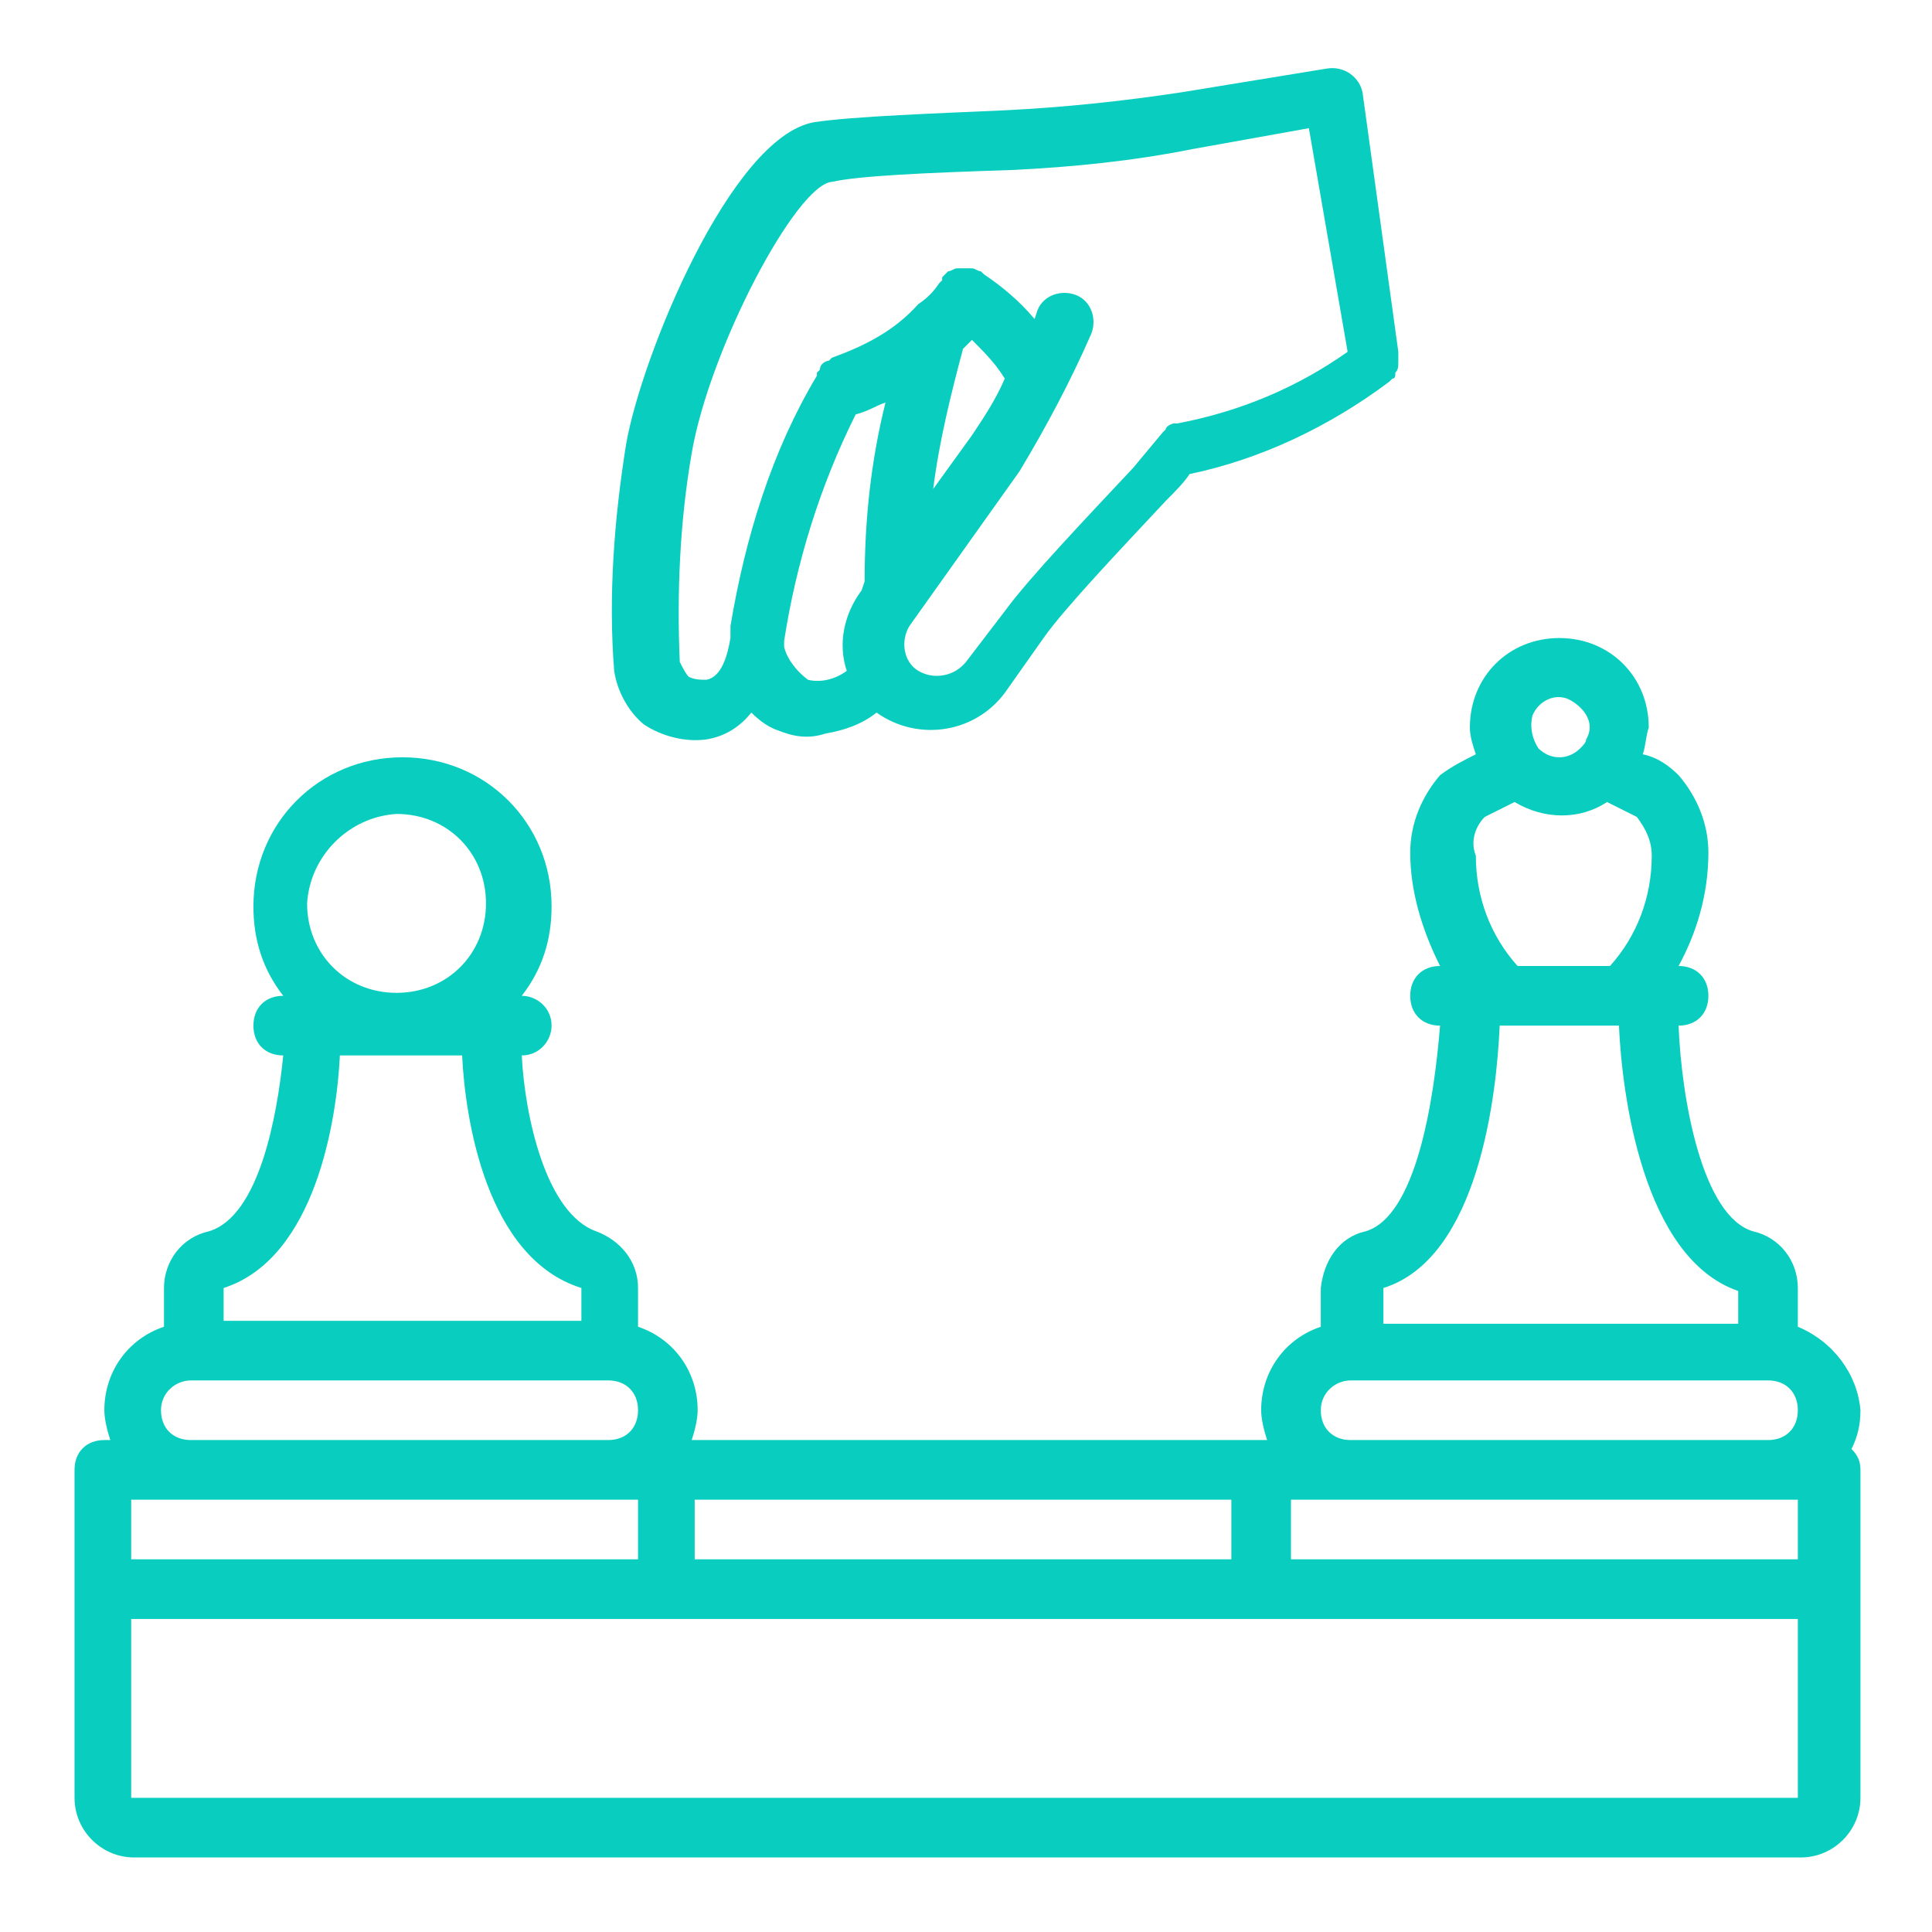
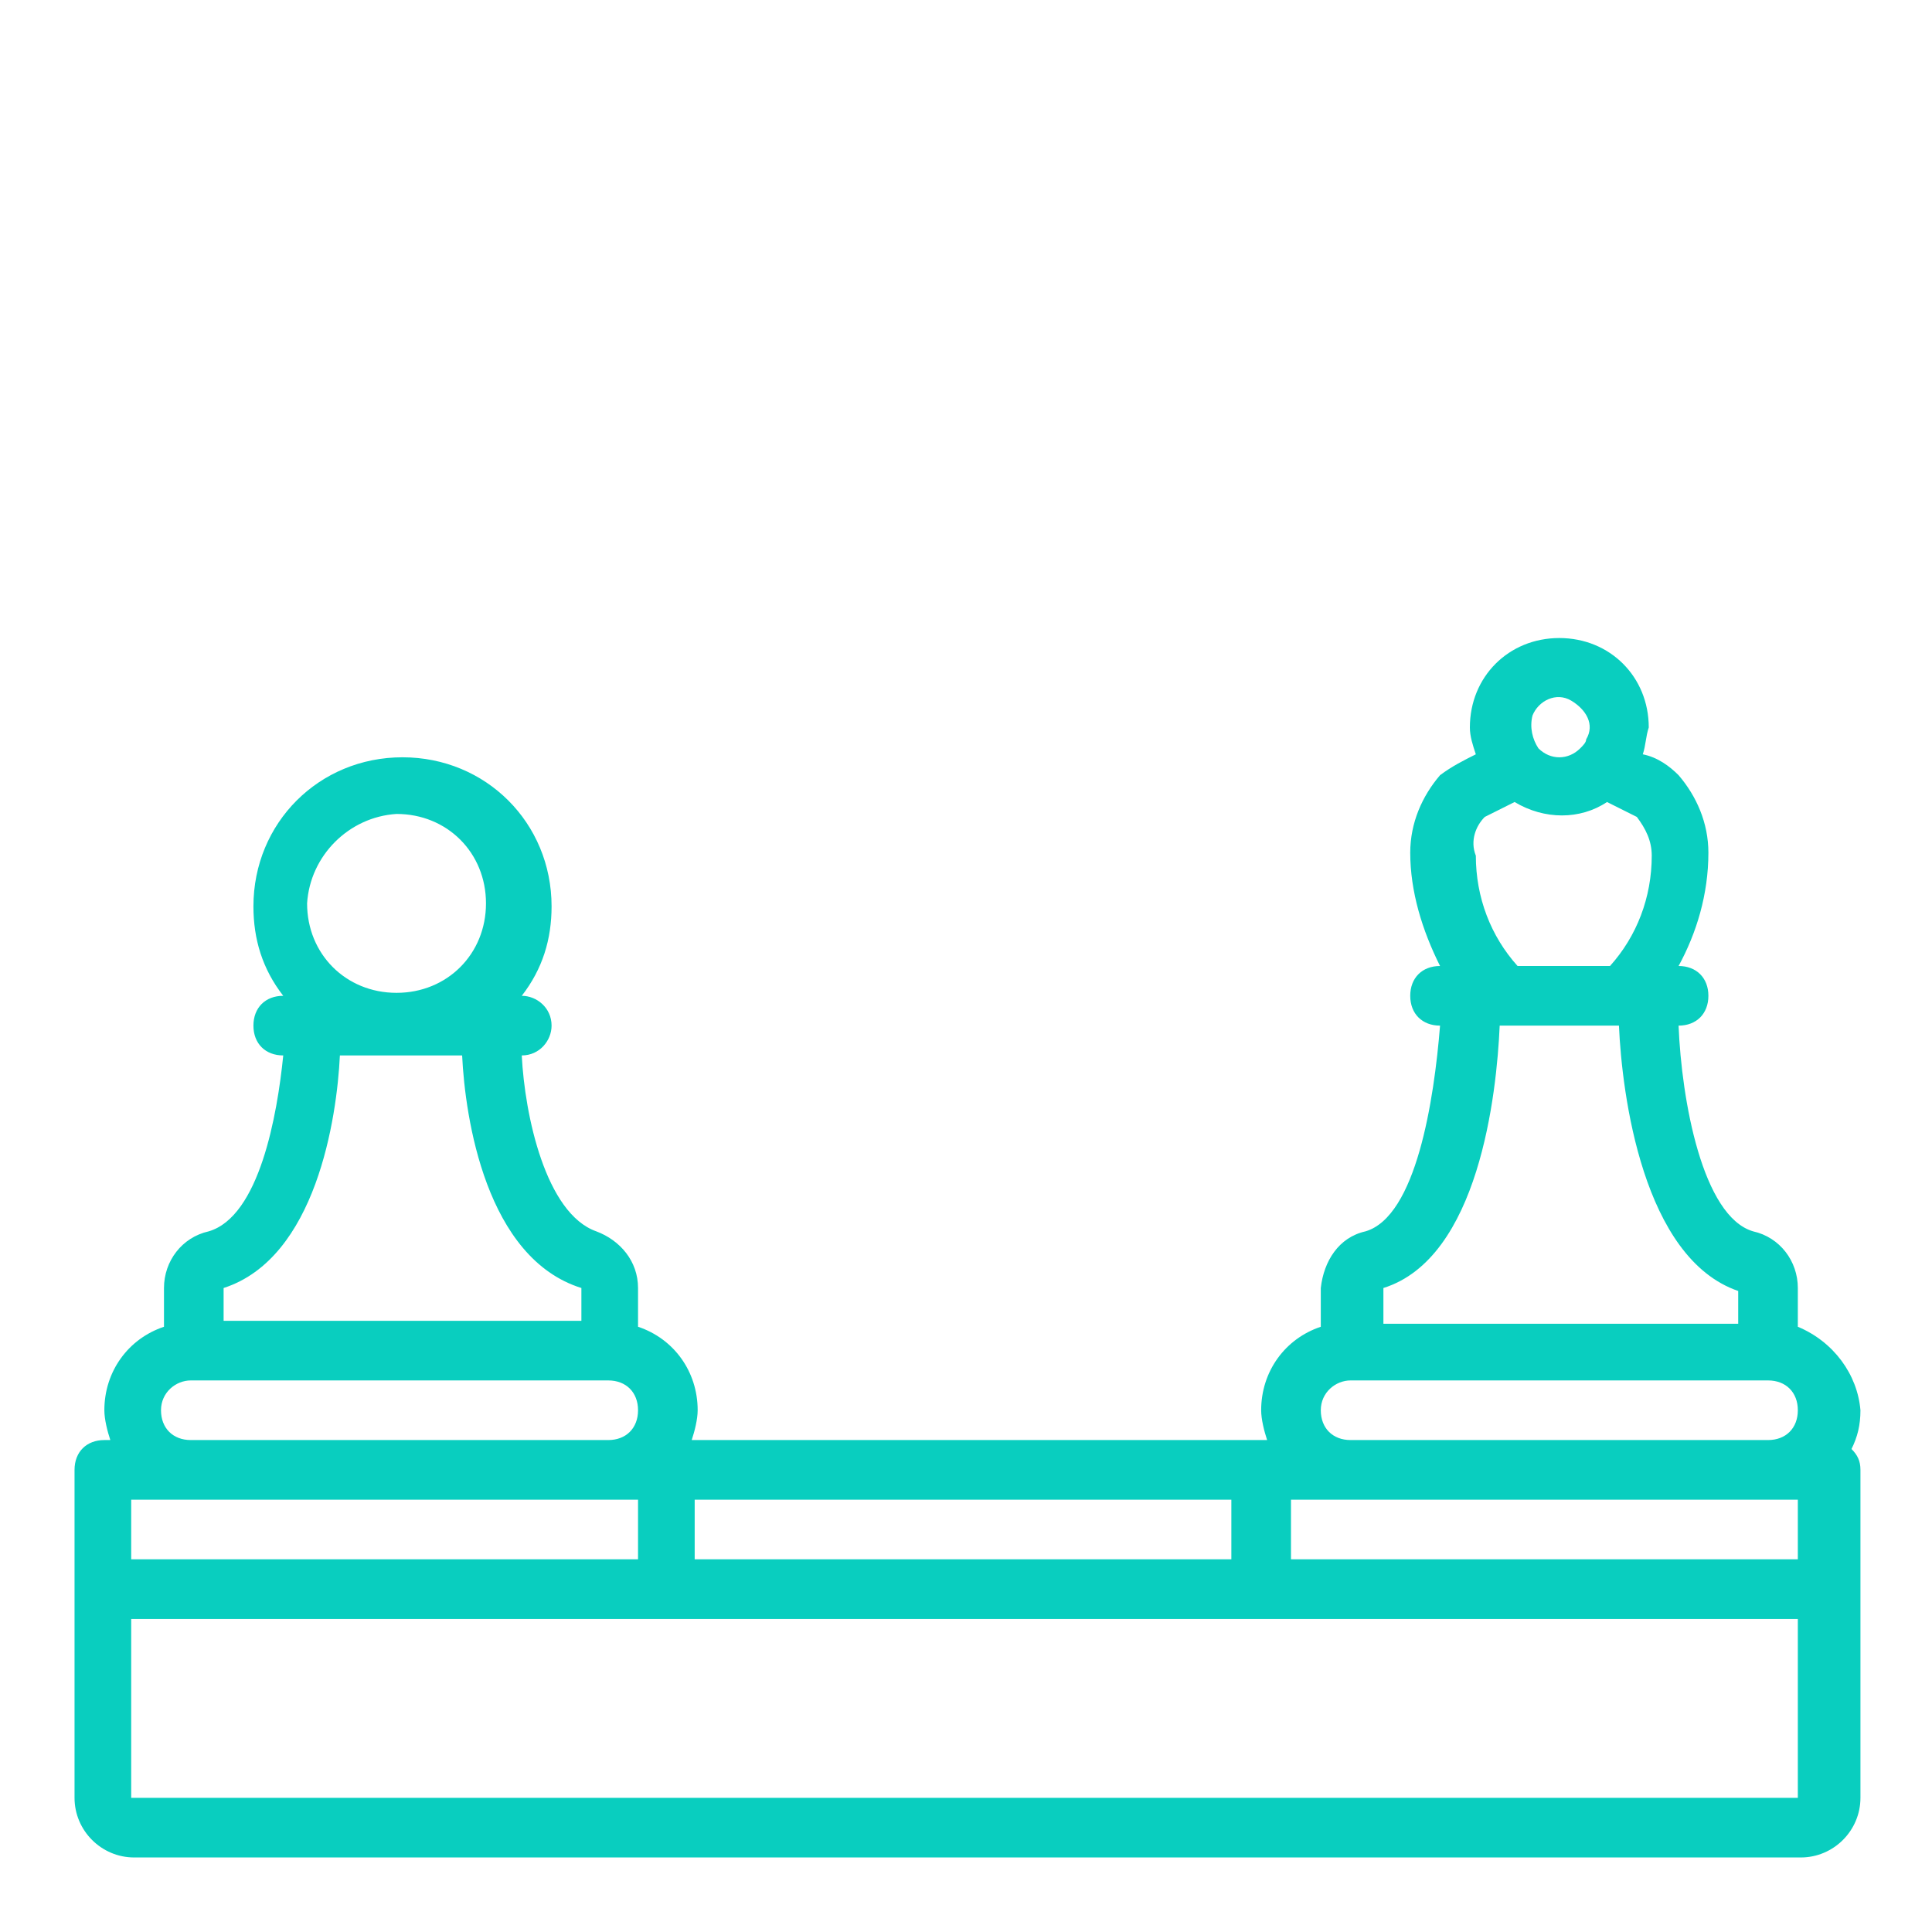
<svg xmlns="http://www.w3.org/2000/svg" version="1.1" id="Layer_1" x="0px" y="0px" viewBox="0 0 64.8 64.8" style="enable-background:new 0 0 64.8 64.8;" xml:space="preserve">
  <style type="text/css">
	.st0{fill:#09CEBF;}
</style>
  <path class="st0" d="M60.3,44.5v-1.3c0-0.9-0.6-1.7-1.5-1.9c-1.7-0.5-2.4-4.4-2.5-6.9c0.6,0,1-0.4,1-1s-0.4-1-1-1l0,0  c0.6-1.1,1-2.4,1-3.8c0-1-0.4-1.9-1-2.6c-0.3-0.3-0.7-0.6-1.2-0.7c0.1-0.3,0.1-0.6,0.2-0.9c0-1.7-1.3-3-3-3s-3,1.3-3,3  c0,0.3,0.1,0.6,0.2,0.9c-0.4,0.2-0.8,0.4-1.2,0.7c-0.6,0.7-1,1.6-1,2.6c0,1.3,0.4,2.6,1,3.8l0,0c-0.6,0-1,0.4-1,1s0.4,1,1,1  c-0.2,2.5-0.8,6.4-2.5,6.9c-0.9,0.2-1.4,1-1.5,1.9v1.3c-1.2,0.4-2,1.5-2,2.8c0,0.3,0.1,0.7,0.2,1H23.2c0.1-0.3,0.2-0.7,0.2-1  c0-1.3-0.8-2.4-2-2.8v-1.3c0-0.9-0.6-1.6-1.4-1.9c-1.7-0.6-2.4-3.9-2.5-5.9c0.6,0,1-0.5,1-1c0-0.6-0.5-1-1-1l0,0c0.7-0.9,1-1.9,1-3  c0-2.8-2.2-5-5-5s-5,2.2-5,5c0,1.1,0.3,2.1,1,3l0,0c-0.6,0-1,0.4-1,1s0.4,1,1,1c-0.2,2-0.8,5.4-2.5,5.9c-0.9,0.2-1.5,1-1.5,1.9v1.3  c-1.2,0.4-2,1.5-2,2.8c0,0.3,0.1,0.7,0.2,1H3.5c-0.6,0-1,0.4-1,1v11c0,1.1,0.9,2,2,2h55.9c1.1,0,2-0.9,2-2v-11  c0-0.3-0.1-0.5-0.3-0.7c0.2-0.4,0.3-0.8,0.3-1.3C62.3,46.1,61.5,45,60.3,44.5z M51.4,24c0.2-0.5,0.8-0.8,1.3-0.5s0.8,0.8,0.5,1.3  c0,0.1-0.1,0.2-0.2,0.3l0,0l0,0c-0.4,0.4-1,0.4-1.4,0l0,0l0,0C51.4,24.8,51.3,24.4,51.4,24z M49.8,27.4L49.8,27.4  c0.2-0.1,0.4-0.2,0.6-0.3l0.4-0.2c1,0.6,2.2,0.6,3.1,0l0.4,0.2c0.2,0.1,0.4,0.2,0.6,0.3c0.3,0.4,0.5,0.8,0.5,1.3  c0,1.4-0.5,2.7-1.4,3.7h-3.1c-0.9-1-1.4-2.3-1.4-3.7C49.3,28.2,49.5,27.7,49.8,27.4z M46.4,43.2c3.2-1,3.8-6.5,3.9-8.8h4  c0.1,2.3,0.8,7.8,4,8.9v1.1H46.4V43.2z M45.3,46.3h14c0.6,0,1,0.4,1,1s-0.4,1-1,1h-14c-0.6,0-1-0.4-1-1S44.8,46.3,45.3,46.3z   M43.3,50.3h17v2h-17V50.3z M23.3,50.3h18v2h-18V50.3z M13.3,27.3c1.7,0,3,1.3,3,3s-1.3,3-3,3s-3-1.3-3-3  C10.4,28.7,11.7,27.4,13.3,27.3C13.4,27.4,13.4,27.4,13.3,27.3L13.3,27.3z M7.5,43.2c3.1-1,3.8-5.7,3.9-7.8h4.1  c0.1,2.1,0.8,6.8,4,7.8v1.1h-12V43.2z M6.4,46.3h14c0.6,0,1,0.4,1,1s-0.4,1-1,1h-14c-0.6,0-1-0.4-1-1S5.9,46.3,6.4,46.3z M4.4,50.3  h17v2h-17L4.4,50.3z M4.4,60.3v-6h55.9v6H4.4z" />
-   <path class="st0" d="M45.7,3.1c-0.1-0.5-0.6-0.9-1.2-0.8l-4.9,0.8c-2,0.3-3.9,0.5-5.9,0.6c-2.2,0.1-5.1,0.2-6.4,0.4  C24.5,4.6,21.5,12,21,14.9c-0.4,2.5-0.6,5.1-0.4,7.6c0.1,0.7,0.5,1.4,1,1.8c0.6,0.4,1.4,0.6,2.1,0.5c0.6-0.1,1.1-0.4,1.5-0.9  c0.3,0.3,0.6,0.5,0.9,0.6c0.5,0.2,1,0.3,1.6,0.1c0.6-0.1,1.2-0.3,1.7-0.7l0,0c1.4,1,3.4,0.7,4.4-0.8l1.2-1.7c0.7-1,2.7-3.1,4.1-4.6  c0.3-0.3,0.6-0.6,0.8-0.9c2.4-0.5,4.7-1.6,6.7-3.1l0.1-0.1c0.1,0,0.1-0.1,0.1-0.2c0.1-0.1,0.1-0.2,0.1-0.4c0-0.1,0-0.1,0-0.2v-0.1  L45.7,3.1L45.7,3.1L45.7,3.1z M28.9,19.8c-0.6,0.8-0.8,1.8-0.5,2.7c-0.4,0.3-0.9,0.4-1.3,0.3c-0.4-0.3-0.7-0.7-0.8-1.1v-0.2  c0.4-2.6,1.2-5.2,2.4-7.6c0.4-0.1,0.7-0.3,1-0.4c-0.5,2-0.7,4-0.7,6L28.9,19.8z M45.2,11.8c-1.7,1.2-3.6,2-5.7,2.4h-0.1  c-0.1,0-0.3,0.1-0.3,0.2L39,14.5l-1,1.2c-1.5,1.6-3.5,3.7-4.3,4.8l-1.3,1.7c-0.4,0.5-1.1,0.6-1.6,0.3c-0.5-0.3-0.6-1-0.3-1.5  l3.7-5.2c0.9-1.5,1.7-3,2.4-4.6c0.2-0.5,0-1.1-0.5-1.3s-1.1,0-1.3,0.5l-0.1,0.3c-0.5-0.6-1.1-1.1-1.7-1.5l-0.1-0.1l0,0l0,0  c-0.1,0-0.2-0.1-0.3-0.1h-0.1c-0.1,0-0.2,0-0.4,0l0,0c-0.1,0-0.2,0.1-0.3,0.1l0,0c-0.1,0.1-0.2,0.2-0.2,0.2l0,0v0.1l-0.1,0.1  c-0.2,0.3-0.4,0.5-0.7,0.7C30,11.1,29,11.6,27.9,12l-0.1,0.1c-0.1,0-0.3,0.1-0.3,0.3l-0.1,0.1v0.1l0,0C25.9,15.1,25,18,24.5,21v0.2  c0,0.1,0,0.1,0,0.2c-0.1,0.6-0.3,1.3-0.8,1.4c-0.2,0-0.4,0-0.6-0.1c-0.1-0.1-0.2-0.3-0.3-0.5c-0.1-2.3,0-4.7,0.4-7  c0.6-3.5,3.5-9,4.7-9.1c0.9-0.2,3-0.3,6.1-0.4c2-0.1,4-0.3,6-0.7l3.9-0.7L45.2,11.8L45.2,11.8z M31.3,16.4c0.2-1.6,0.6-3.2,1-4.7  l0.3-0.3c0.4,0.4,0.8,0.8,1.1,1.3c-0.3,0.7-0.7,1.3-1.1,1.9L31.3,16.4z" />
</svg>